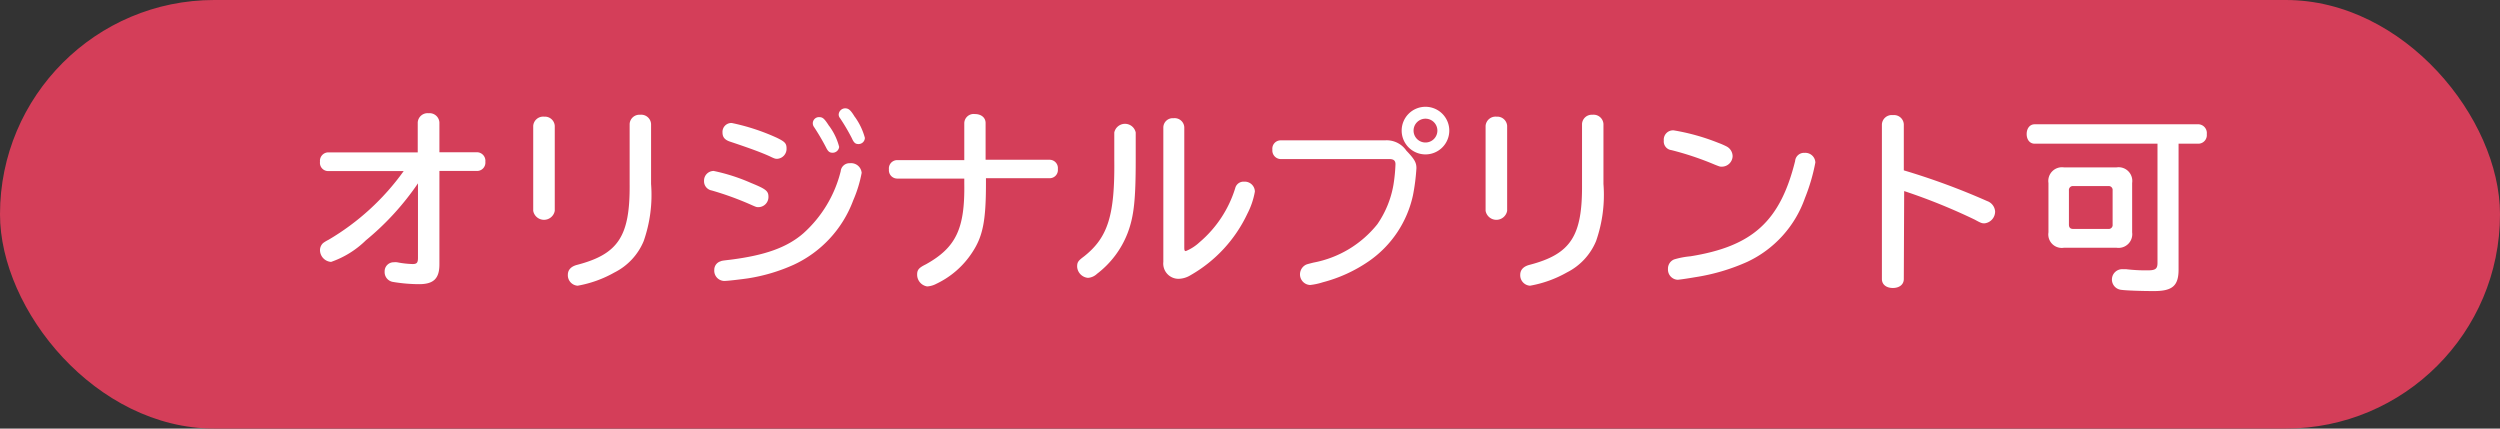
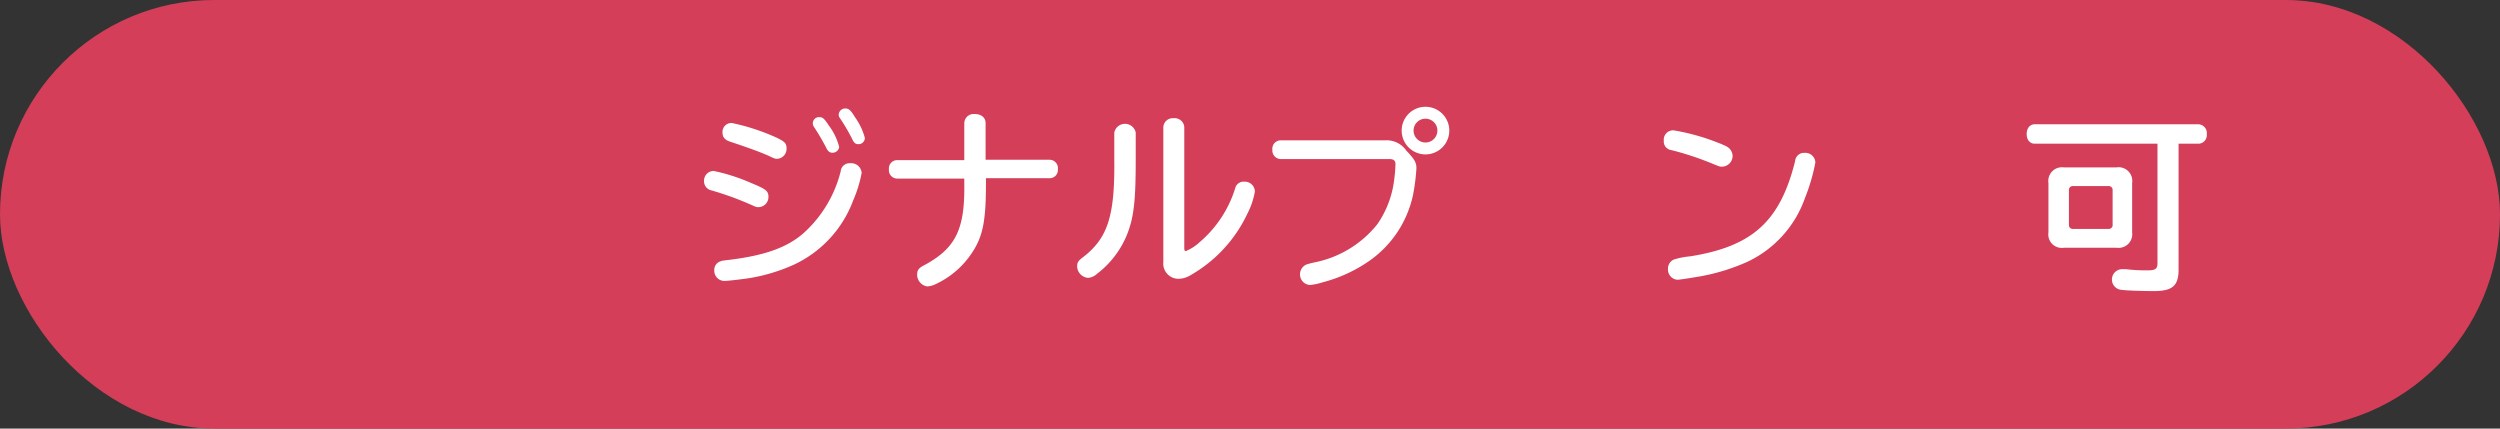
<svg xmlns="http://www.w3.org/2000/svg" viewBox="0 0 210 36">
  <rect x="0" y="0" width="210" height="36" fill="#333333" stroke="none" />
  <defs>
    <style>.cls-1{fill:#d43e59;}.cls-2{fill:#fff;}</style>
  </defs>
  <title>pro-5</title>
  <g id="Layer_2" data-name="Layer 2">
    <g id="デザイン">
      <rect class="cls-1" width="210" height="36" rx="18" />
    </g>
    <g id="テキスト">
-       <path class="cls-2" d="M35.09,10.28A.83.83,0,0,1,36,9.51a.83.83,0,0,1,.91.77v2.51h3.2a.72.72,0,0,1,.66.8.7.7,0,0,1-.66.77h-3.2v7.85c0,1.18-.48,1.66-1.7,1.66A13.48,13.48,0,0,1,33,23.68a.83.83,0,0,1-.69-.85.76.76,0,0,1,.77-.8,1.12,1.12,0,0,1,.27,0,7.79,7.79,0,0,0,1.31.15c.36,0,.45-.12.45-.52V15.4a22.77,22.77,0,0,1-4.38,4.79A7.83,7.83,0,0,1,27.81,22a1,1,0,0,1-.93-1,.81.81,0,0,1,.27-.59,3,3,0,0,1,.45-.27,20.62,20.62,0,0,0,6.31-5.77H27.54a.69.69,0,0,1-.66-.78.71.71,0,0,1,.66-.79h7.55Z" />
-       <path class="cls-2" d="M46.6,17.71a.92.92,0,0,1-1.81,0V10.57a.84.84,0,0,1,.92-.77.83.83,0,0,1,.89.77Zm8.09-2.26a11.75,11.75,0,0,1-.62,4.8,5.16,5.16,0,0,1-2.46,2.64A9.68,9.68,0,0,1,48.52,24a.88.88,0,0,1-.82-.92c0-.41.27-.7.77-.83,3.49-.91,4.46-2.43,4.42-6.8V10.41a.82.82,0,0,1,.88-.77.83.83,0,0,1,.92.77Z" />
-       <path class="cls-2" d="M63.09,15.37c1.25.51,1.46.67,1.46,1.17a.85.85,0,0,1-.82.86c-.19,0-.19,0-.62-.19A26,26,0,0,0,59.79,16a.78.78,0,0,1-.65-.8.81.81,0,0,1,.81-.84A15.61,15.61,0,0,1,63.09,15.37Zm9.29-.85a10.69,10.69,0,0,1-.71,2.31,9.67,9.67,0,0,1-5,5.41,14.94,14.94,0,0,1-3.83,1.14c-.62.09-1.73.22-2,.22a.86.86,0,0,1-.84-.93.74.74,0,0,1,.53-.72c.11-.05.11-.05.87-.14,2.81-.36,4.69-1,6.08-2.21a10.34,10.34,0,0,0,3.14-5.22.74.74,0,0,1,.78-.67A.89.89,0,0,1,72.38,14.52Zm-7.11-2.94c.65.32.8.46.8.88a.84.84,0,0,1-.77.88c-.17,0-.21,0-.64-.21-.75-.34-1.71-.69-3.33-1.23-.46-.15-.64-.39-.64-.77a.75.75,0,0,1,.77-.8A17.77,17.77,0,0,1,65.27,11.58Zm4.38-1a5.07,5.07,0,0,1,.84,1.76.55.55,0,0,1-.55.49c-.25,0-.38-.09-.56-.46a19.15,19.15,0,0,0-1-1.7.52.52,0,0,1,.47-.83C69.13,9.85,69.27,10,69.65,10.59Zm2.16-.76a5.43,5.43,0,0,1,.84,1.76.53.53,0,0,1-.55.52c-.25,0-.38-.12-.54-.48a16.55,16.55,0,0,0-1-1.7.47.47,0,0,1-.11-.3.55.55,0,0,1,.56-.52C71.3,9.11,71.46,9.26,71.81,9.83Z" />
+       <path class="cls-2" d="M63.09,15.37c1.25.51,1.46.67,1.46,1.17a.85.85,0,0,1-.82.86c-.19,0-.19,0-.62-.19A26,26,0,0,0,59.79,16a.78.78,0,0,1-.65-.8.81.81,0,0,1,.81-.84A15.61,15.61,0,0,1,63.09,15.37Zm9.29-.85a10.69,10.69,0,0,1-.71,2.31,9.67,9.67,0,0,1-5,5.41,14.94,14.94,0,0,1-3.83,1.14c-.62.09-1.73.22-2,.22a.86.86,0,0,1-.84-.93.74.74,0,0,1,.53-.72c.11-.05.11-.05.87-.14,2.81-.36,4.69-1,6.08-2.21a10.34,10.34,0,0,0,3.14-5.22.74.74,0,0,1,.78-.67A.89.89,0,0,1,72.38,14.52Zm-7.11-2.94c.65.32.8.46.8.88a.84.84,0,0,1-.77.88c-.17,0-.21,0-.64-.21-.75-.34-1.71-.69-3.33-1.23-.46-.15-.64-.39-.64-.77a.75.75,0,0,1,.77-.8A17.77,17.77,0,0,1,65.27,11.58Zm4.38-1a5.07,5.07,0,0,1,.84,1.76.55.55,0,0,1-.55.49c-.25,0-.38-.09-.56-.46a19.15,19.15,0,0,0-1-1.7.52.52,0,0,1,.47-.83C69.13,9.85,69.27,10,69.65,10.59m2.16-.76a5.43,5.43,0,0,1,.84,1.76.53.53,0,0,1-.55.52c-.25,0-.38-.12-.54-.48a16.55,16.55,0,0,0-1-1.7.47.47,0,0,1-.11-.3.55.55,0,0,1,.56-.52C71.3,9.11,71.46,9.26,71.81,9.83Z" />
      <path class="cls-2" d="M81,10.33a.79.79,0,0,1,.89-.75c.53,0,.9.3.9.75v3.09h5.39a.7.7,0,0,1,.68.78.69.69,0,0,1-.68.77H82.82v.45c0,3.14-.26,4.45-1.17,5.81a7.35,7.35,0,0,1-3,2.61,1.86,1.86,0,0,1-.77.22,1,1,0,0,1-.84-1c0-.4.15-.57.74-.86,2.53-1.41,3.28-3,3.22-6.8V15H75.35a.7.7,0,0,1-.68-.77.7.7,0,0,1,.68-.78H81Z" />
      <path class="cls-2" d="M95.4,13.45c0,3.33-.15,4.74-.68,6.13A7.85,7.85,0,0,1,92.15,23a1.23,1.23,0,0,1-.76.34,1,1,0,0,1-.91-.93c0-.39.08-.5.59-.88,2-1.59,2.58-3.45,2.53-8.09V11.13a.92.92,0,0,1,1.8,0Zm4.08,7.28c0,.24,0,.36.13.36a3.81,3.81,0,0,0,1.15-.74,9.71,9.71,0,0,0,3-4.55.72.72,0,0,1,.75-.54.85.85,0,0,1,.9.83,6.46,6.46,0,0,1-.63,1.86A11.66,11.66,0,0,1,100,23.12a2,2,0,0,1-1,.3A1.28,1.28,0,0,1,97.72,22V10.68a.79.79,0,0,1,.86-.75.81.81,0,0,1,.9.75Z" />
      <path class="cls-2" d="M116.33,11.79a2,2,0,0,1,1.8.86c.68.71.85,1,.85,1.47a17.11,17.11,0,0,1-.29,2.28A9.07,9.07,0,0,1,115,21.93a12.25,12.25,0,0,1-3.88,1.78,5.47,5.47,0,0,1-1.07.23.89.89,0,0,1-.85-.9.91.91,0,0,1,.39-.74c.14-.09.14-.09.73-.24a9,9,0,0,0,5.38-3.23,8.31,8.31,0,0,0,1.35-3.31,13.69,13.69,0,0,0,.17-1.72c0-.32-.16-.44-.54-.44h-9.14a.72.72,0,0,1-.66-.79.7.7,0,0,1,.66-.78Zm5.41-.82a2,2,0,1,1-2-2A2,2,0,0,1,121.74,11Zm-3,0a1,1,0,0,0,2,0,1,1,0,1,0-2,0Z" />
-       <path class="cls-2" d="M126.6,17.71a.92.92,0,0,1-1.81,0V10.57a.84.84,0,0,1,.92-.77.83.83,0,0,1,.89.77Zm8.09-2.26a11.75,11.75,0,0,1-.62,4.8,5.16,5.16,0,0,1-2.46,2.64A9.68,9.68,0,0,1,128.52,24a.88.88,0,0,1-.82-.92c0-.41.27-.7.77-.83,3.49-.91,4.46-2.43,4.42-6.8V10.41a.82.82,0,0,1,.88-.77.83.83,0,0,1,.92.77Z" />
      <path class="cls-2" d="M144.34,12a6.2,6.2,0,0,1,.67.29.94.94,0,0,1,.53.83.91.91,0,0,1-.9.88c-.17,0-.17,0-.6-.17a25.1,25.1,0,0,0-3.64-1.22.73.73,0,0,1-.64-.8.78.78,0,0,1,.83-.86A18,18,0,0,1,144.34,12Zm8.15,1.65a15.82,15.82,0,0,1-.88,3A9.32,9.32,0,0,1,146.76,22a17,17,0,0,1-4.4,1.29c-.57.1-1.33.21-1.45.21a.86.86,0,0,1-.8-.91.83.83,0,0,1,.52-.8,6.9,6.9,0,0,1,1.36-.26c5.23-.84,7.54-2.94,8.8-8a.75.75,0,0,1,.8-.69A.84.84,0,0,1,152.49,13.69Z" />
-       <path class="cls-2" d="M159.92,23.44c0,.45-.36.75-.92.75s-.92-.3-.92-.75v-13a.83.83,0,0,1,.93-.77.82.82,0,0,1,.91.77v3.87a58.36,58.36,0,0,1,7,2.58,1,1,0,0,1,.67.87,1,1,0,0,1-.88,1c-.22,0-.27,0-.83-.31a49.88,49.88,0,0,0-5.93-2.4Z" />
      <path class="cls-2" d="M183,22.64c0,1.36-.51,1.81-2.06,1.81-1.12,0-2.43-.05-2.8-.11a.87.87,0,0,1,.14-1.73h.29a14,14,0,0,0,1.83.1c.67,0,.83-.13.83-.64v-10H170.91c-.4,0-.67-.33-.67-.81s.27-.82.67-.82H184.7a.74.74,0,0,1,.67.83.72.72,0,0,1-.67.8H183Zm-5.21-8.58a1.15,1.15,0,0,1,1.31,1.31v4.15a1.15,1.15,0,0,1-1.31,1.29h-4.42a1.13,1.13,0,0,1-1.3-1.29V15.37a1.15,1.15,0,0,1,1.3-1.31Zm-4,4.8c0,.26.12.37.36.37h2.94a.33.33,0,0,0,.37-.37V16a.33.33,0,0,0-.37-.37h-2.94a.33.33,0,0,0-.36.37Z" />
    </g>
  </g>
</svg>